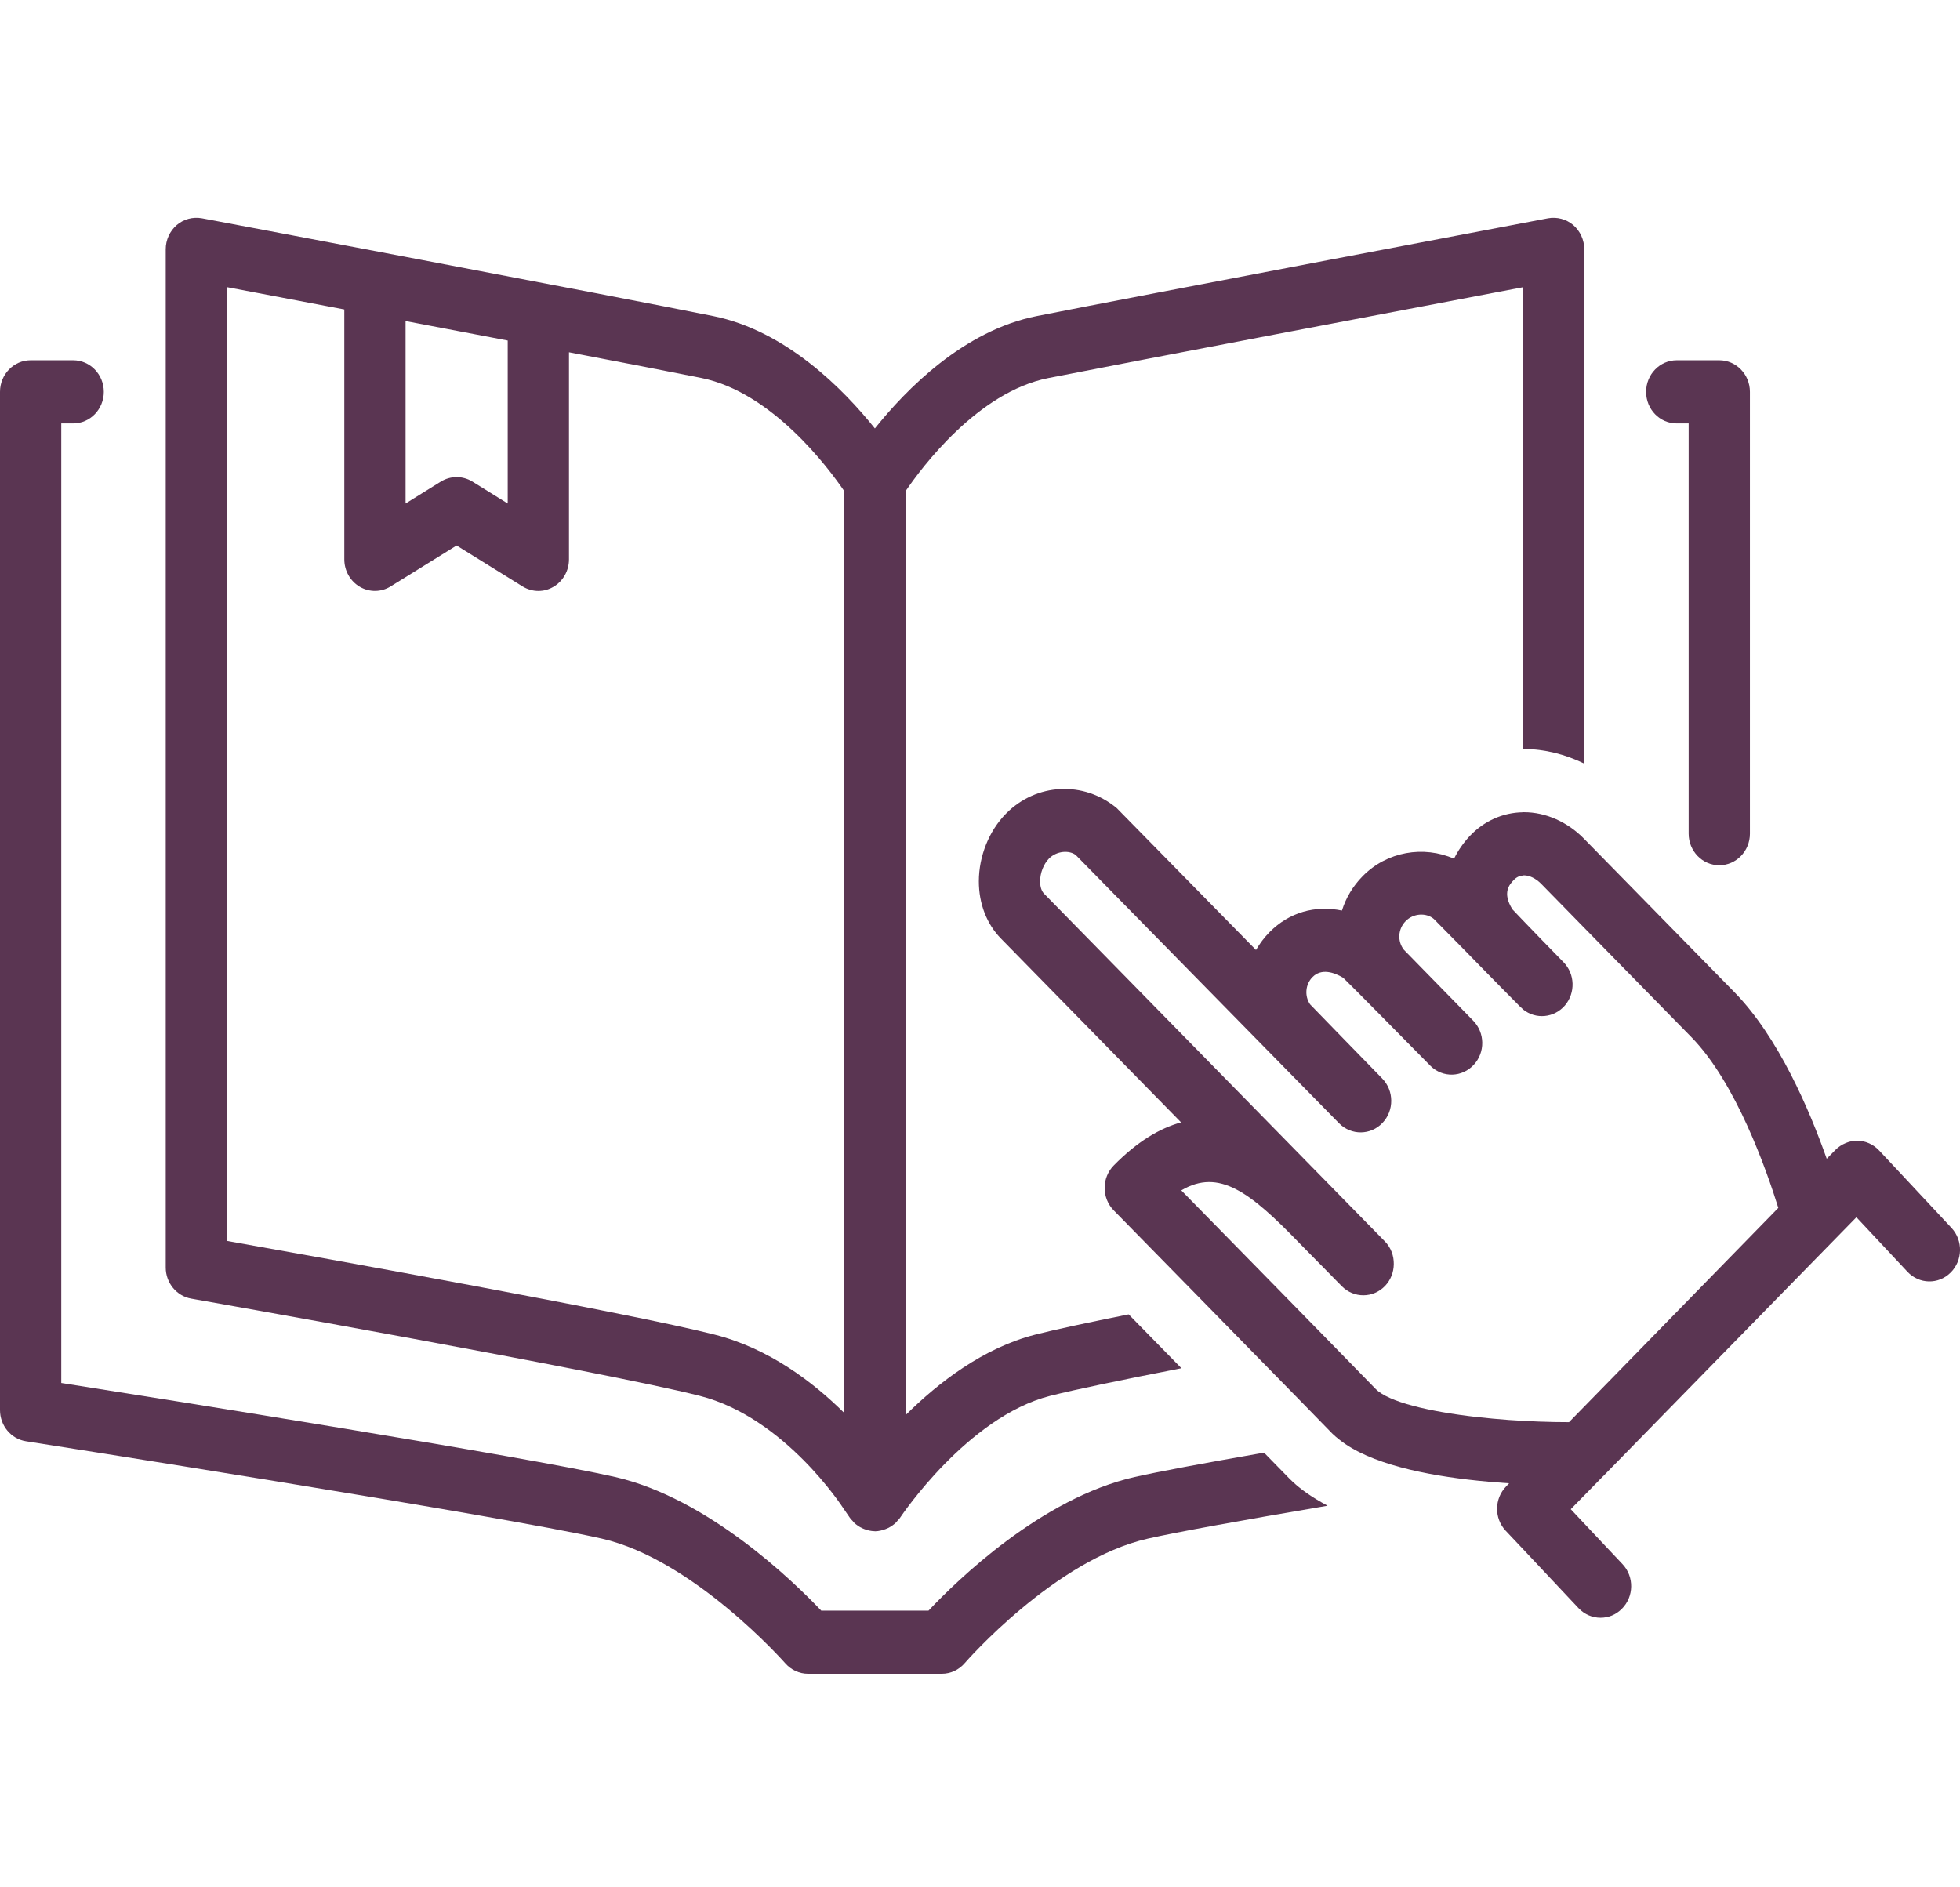
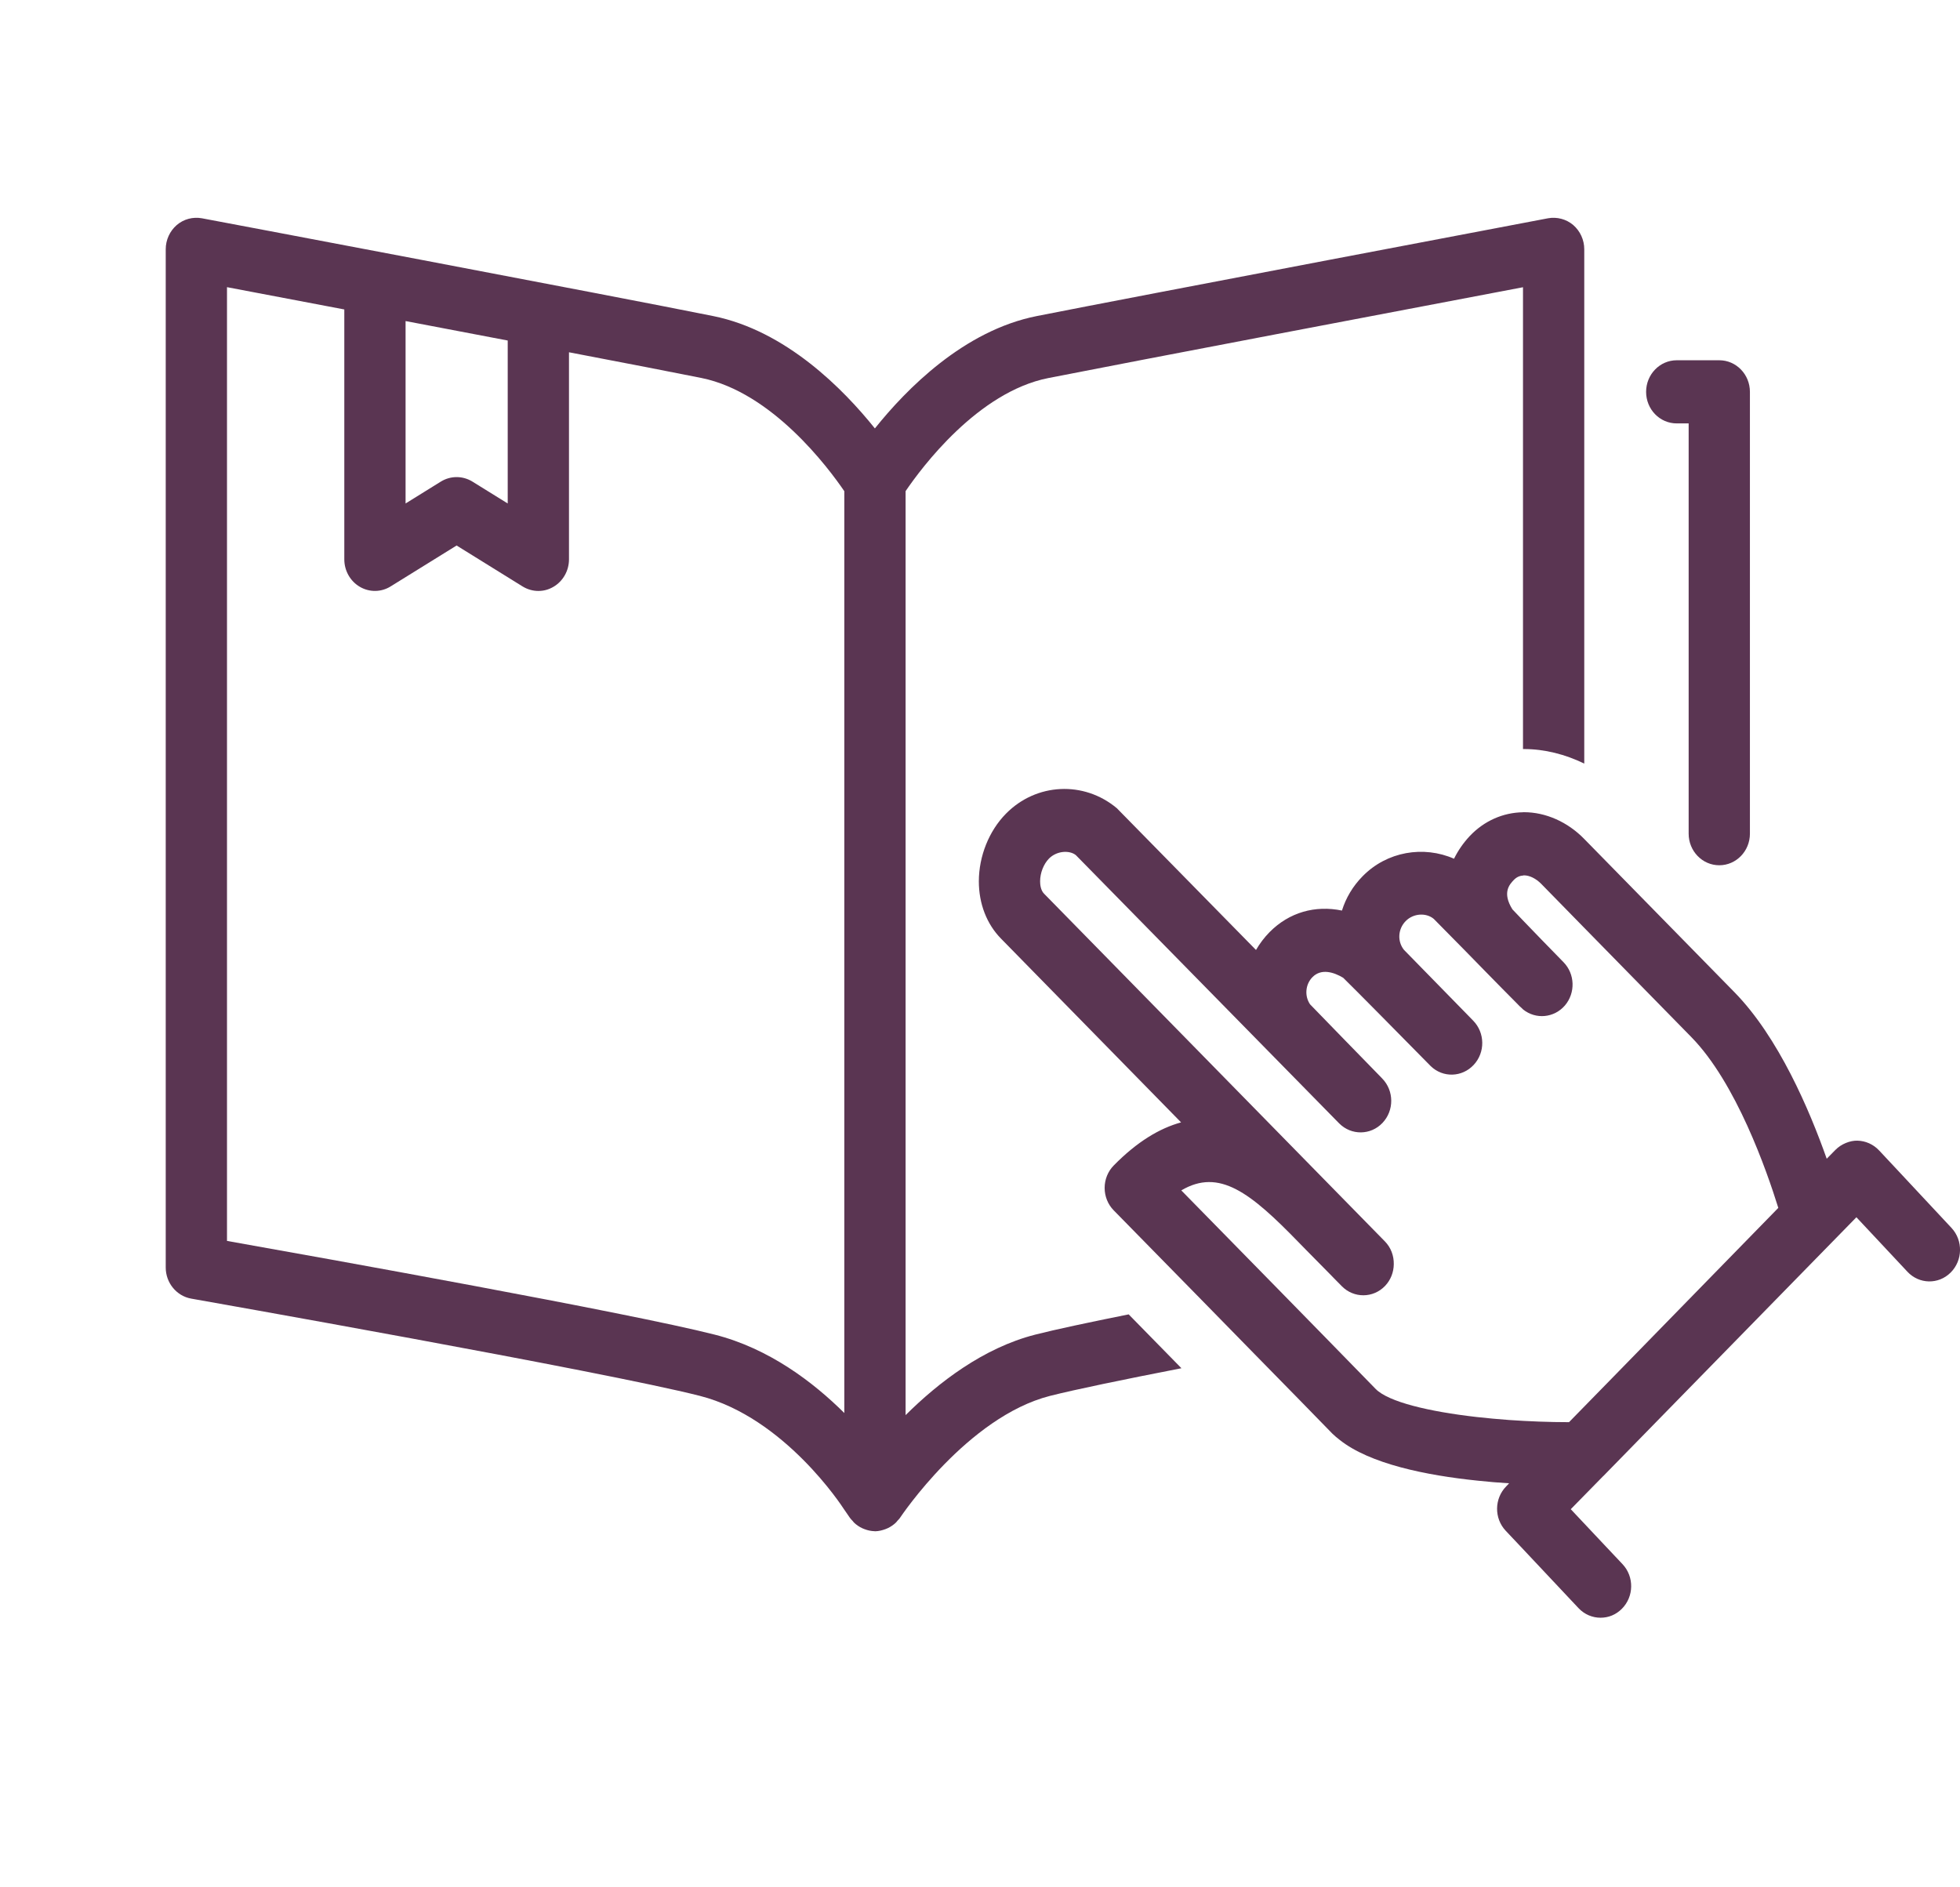
<svg xmlns="http://www.w3.org/2000/svg" width="27" height="26" viewBox="0 0 27 26" fill="none">
  <path d="M23.684 11.92C23.917 11.92 24.106 11.725 24.106 11.485V5.398C24.106 5.158 23.917 4.963 23.684 4.963H23.098C22.865 4.963 22.676 5.158 22.676 5.398C22.676 5.639 22.864 5.833 23.098 5.833H23.262V11.485C23.262 11.725 23.451 11.92 23.684 11.92Z" fill="#5A3552" />
-   <path d="M17.413 20.012C16.555 20.162 15.956 20.274 15.633 20.347C14.344 20.638 13.177 21.778 12.791 22.188H11.313C10.925 21.78 9.75 20.638 8.472 20.347C7.234 20.065 2.245 19.272 0.844 19.052V5.833H1.008C1.241 5.833 1.43 5.638 1.43 5.398C1.43 5.158 1.241 4.963 1.008 4.963H0.422C0.189 4.963 0 5.158 0 5.398V19.425C0 19.64 0.152 19.823 0.358 19.855C0.424 19.865 6.904 20.88 8.29 21.196C9.555 21.484 10.805 22.9 10.818 22.914C10.898 23.005 11.012 23.058 11.131 23.058H12.974C13.094 23.058 13.209 23.005 13.289 22.912C13.301 22.898 14.531 21.485 15.813 21.196C16.204 21.108 17.047 20.954 18.288 20.743C18.088 20.635 17.903 20.514 17.759 20.366C17.675 20.279 17.554 20.156 17.413 20.012L17.413 20.012Z" fill="#5A3552" />
  <path d="M20.994 10.319C21.279 10.319 21.561 10.392 21.824 10.519V3.434C21.824 3.305 21.768 3.183 21.672 3.1C21.576 3.018 21.447 2.985 21.325 3.007C21.325 3.007 15.631 4.087 14.283 4.354C13.277 4.553 12.484 5.362 12.052 5.902C11.62 5.363 10.828 4.556 9.824 4.354C8.445 4.076 2.838 3.017 2.781 3.007C2.657 2.985 2.531 3.018 2.435 3.1C2.339 3.183 2.283 3.305 2.283 3.434V17.461C2.283 17.673 2.432 17.854 2.634 17.89C2.691 17.9 8.321 18.893 9.642 19.23C10.81 19.528 11.606 20.76 11.622 20.785L11.708 20.91C11.719 20.926 11.732 20.938 11.745 20.952C11.751 20.959 11.757 20.967 11.763 20.974C11.797 21.007 11.835 21.033 11.878 21.053C11.888 21.058 11.898 21.061 11.907 21.065C11.951 21.082 11.998 21.093 12.048 21.094C12.05 21.094 12.051 21.095 12.053 21.095C12.054 21.095 12.054 21.095 12.055 21.095H12.056C12.106 21.094 12.153 21.082 12.199 21.065C12.209 21.061 12.22 21.057 12.23 21.052C12.272 21.032 12.31 21.006 12.344 20.973C12.35 20.967 12.356 20.959 12.362 20.951C12.376 20.936 12.391 20.922 12.402 20.904C12.412 20.89 13.326 19.521 14.464 19.23C14.812 19.142 15.483 19.003 16.275 18.849C16.022 18.59 15.772 18.335 15.548 18.107C14.995 18.218 14.536 18.316 14.261 18.386C13.544 18.569 12.925 19.048 12.475 19.495V6.766C12.694 6.444 13.469 5.4 14.442 5.208C15.546 4.99 19.564 4.226 20.98 3.957V10.319H20.994H20.994ZM5.587 4.423C6.051 4.511 6.53 4.602 6.994 4.691V6.936L6.507 6.634C6.373 6.552 6.206 6.552 6.072 6.635L5.587 6.936V4.423ZM9.845 18.386C8.674 18.087 4.397 17.32 3.127 17.095V3.956C3.51 4.029 4.087 4.138 4.743 4.263V7.706C4.743 7.862 4.825 8.007 4.957 8.084C5.09 8.162 5.253 8.159 5.382 8.078L6.29 7.515L7.199 8.079C7.266 8.12 7.341 8.141 7.416 8.141C7.492 8.141 7.559 8.122 7.624 8.084C7.756 8.007 7.838 7.862 7.838 7.706V4.853C8.623 5.003 9.295 5.133 9.662 5.207C10.636 5.404 11.411 6.444 11.631 6.767V19.466C11.204 19.042 10.596 18.577 9.845 18.386H9.845Z" fill="#5A3552" />
  <path d="M26.883 16.916L26.093 16.07L25.885 15.848C25.806 15.764 25.698 15.716 25.586 15.714C25.487 15.711 25.364 15.759 25.284 15.841L25.164 15.963C24.927 15.292 24.5 14.288 23.892 13.668L21.823 11.557L21.823 11.557C21.595 11.323 21.293 11.189 20.994 11.189H20.986C20.984 11.189 20.982 11.19 20.979 11.19C20.704 11.194 20.444 11.309 20.247 11.517C20.156 11.614 20.084 11.72 20.03 11.83C19.611 11.646 19.105 11.729 18.77 12.072C18.635 12.209 18.54 12.371 18.486 12.544C18.116 12.468 17.76 12.568 17.49 12.84C17.416 12.915 17.353 12.999 17.302 13.087L15.385 11.134C14.93 10.753 14.274 10.786 13.858 11.209C13.624 11.446 13.485 11.794 13.484 12.14C13.484 12.45 13.593 12.731 13.79 12.931L16.27 15.462C15.975 15.543 15.665 15.727 15.342 16.056C15.262 16.137 15.217 16.249 15.217 16.365C15.217 16.481 15.262 16.593 15.342 16.674C15.342 16.674 15.904 17.247 16.553 17.909C16.793 18.154 17.043 18.41 17.283 18.655C17.737 19.117 18.148 19.538 18.354 19.75C18.383 19.779 18.418 19.807 18.452 19.834C18.868 20.167 19.646 20.325 20.357 20.398C20.506 20.414 20.651 20.426 20.789 20.434L20.748 20.477C20.584 20.645 20.581 20.917 20.742 21.088L20.96 21.319L21.745 22.154C21.828 22.242 21.938 22.286 22.048 22.286C22.158 22.286 22.26 22.245 22.342 22.163C22.509 21.996 22.514 21.721 22.351 21.548L22.103 21.285L21.638 20.791L22.083 20.337C22.084 20.336 22.086 20.335 22.088 20.333L22.897 19.505L25.573 16.769L26.103 17.335L26.275 17.519C26.437 17.693 26.704 17.698 26.871 17.531C27.039 17.364 27.044 17.089 26.883 16.916H26.883ZM21.611 19.592C21.341 19.592 21.061 19.581 20.787 19.562C20.636 19.551 20.487 19.537 20.342 19.521C19.683 19.446 19.125 19.313 18.95 19.134C18.81 18.99 18.575 18.749 18.297 18.465C18.073 18.235 17.82 17.978 17.565 17.717C17.079 17.222 16.587 16.72 16.273 16.399C16.795 16.091 17.223 16.427 17.895 17.12L17.992 17.219C18.071 17.299 18.184 17.413 18.275 17.506L18.341 17.573L18.366 17.599C18.397 17.63 18.419 17.653 18.427 17.661C18.433 17.668 18.44 17.674 18.447 17.681L18.483 17.718C18.649 17.887 18.916 17.886 19.08 17.715C19.159 17.632 19.199 17.524 19.2 17.416C19.202 17.301 19.162 17.187 19.076 17.1L14.383 12.312C14.335 12.264 14.328 12.184 14.328 12.141C14.328 12.026 14.376 11.904 14.45 11.828C14.558 11.719 14.734 11.71 14.821 11.781L18.388 15.415C18.417 15.444 18.436 15.465 18.445 15.473L18.447 15.475C18.448 15.476 18.449 15.477 18.449 15.477C18.615 15.643 18.881 15.641 19.044 15.47C19.207 15.299 19.205 15.025 19.04 14.857L19.021 14.837C18.886 14.7 18.096 13.887 18.047 13.836C17.968 13.721 17.982 13.56 18.08 13.461C18.202 13.337 18.376 13.394 18.503 13.47C18.644 13.607 19.296 14.267 19.701 14.679C19.706 14.684 19.709 14.687 19.709 14.687C19.877 14.85 20.141 14.842 20.301 14.67C20.461 14.499 20.458 14.227 20.293 14.06C20.27 14.036 20.246 14.012 20.224 13.989C20.013 13.774 19.38 13.127 19.34 13.085C19.247 12.968 19.257 12.799 19.363 12.69C19.471 12.579 19.648 12.572 19.751 12.659C19.783 12.691 20.04 12.952 20.171 13.085C20.177 13.091 20.674 13.601 20.888 13.815C20.906 13.834 20.924 13.853 20.944 13.872L20.945 13.871C20.963 13.889 20.974 13.9 20.979 13.904C20.98 13.905 20.981 13.907 20.982 13.907C21.157 14.047 21.409 14.024 21.558 13.851C21.705 13.678 21.697 13.417 21.538 13.255C21.335 13.048 21.122 12.828 20.979 12.679C20.914 12.611 20.859 12.554 20.834 12.527C20.69 12.296 20.795 12.184 20.852 12.124C20.89 12.084 20.932 12.065 20.979 12.062C20.984 12.061 20.987 12.059 20.992 12.059H20.994C21.07 12.059 21.157 12.102 21.229 12.174L21.823 12.781L23.298 14.286C23.916 14.916 24.338 16.128 24.497 16.64L22.226 18.966L21.614 19.592H21.61L21.611 19.592Z" fill="#5A3552" />
</svg>